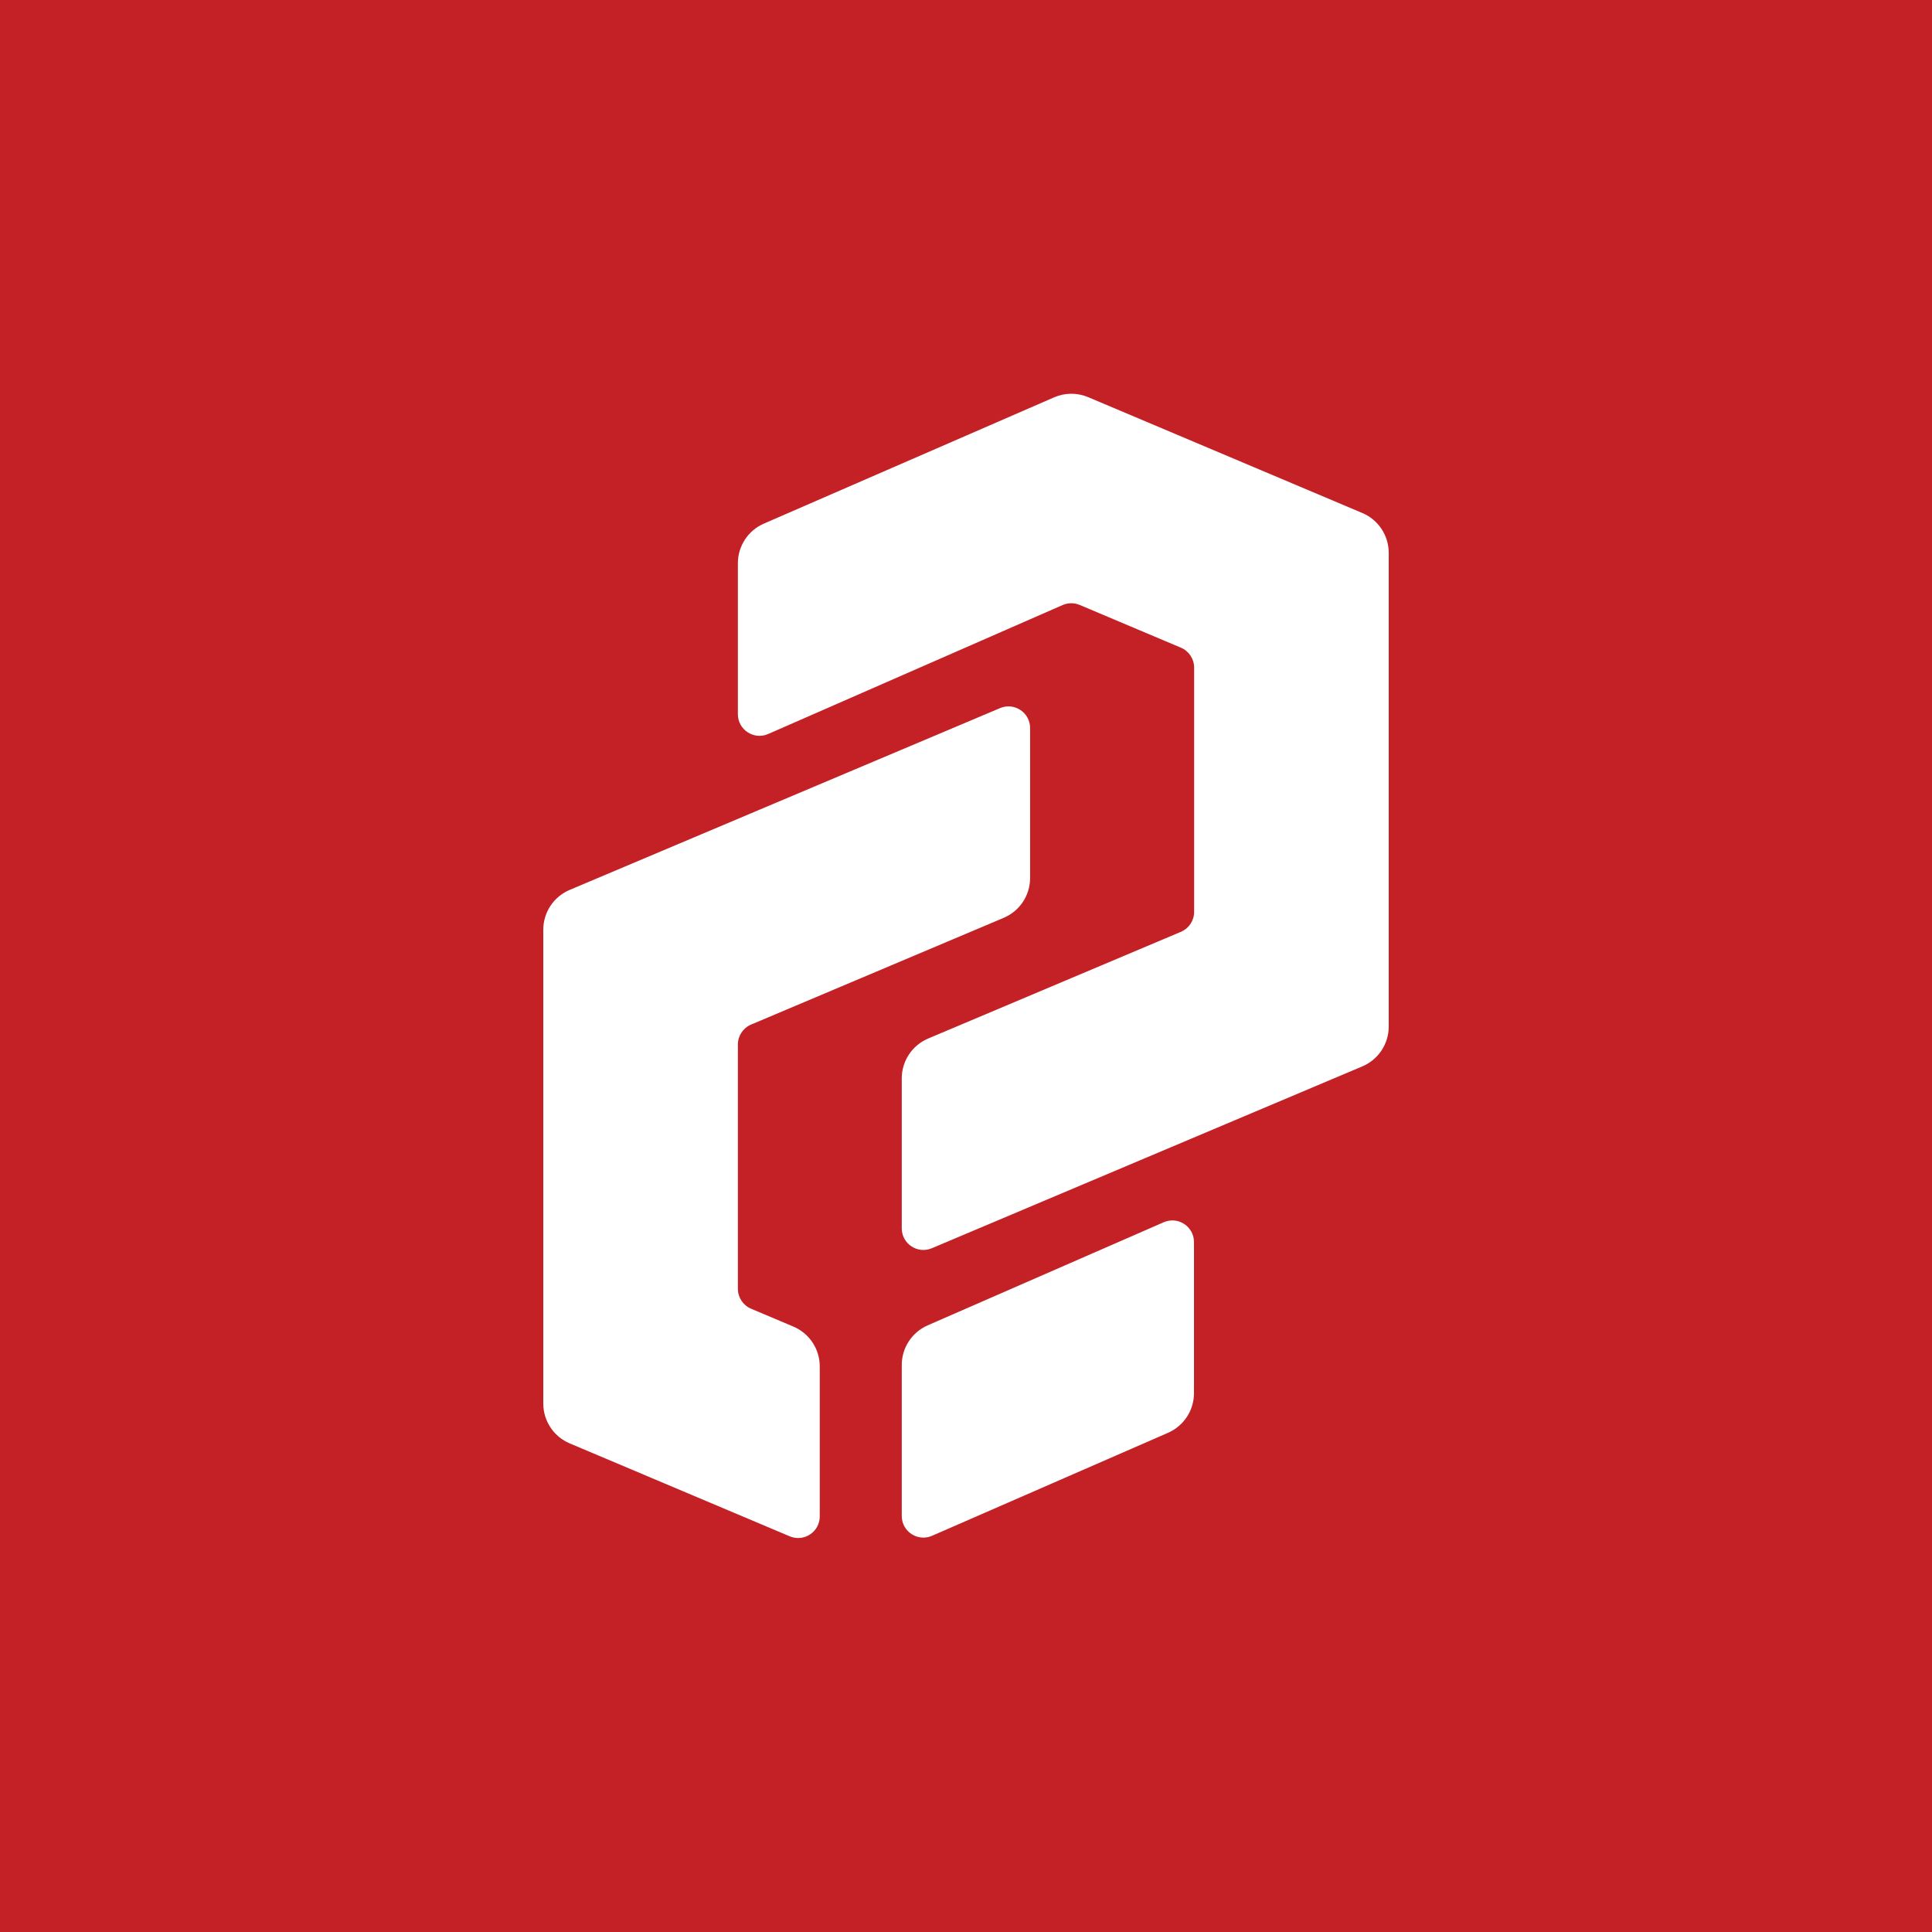
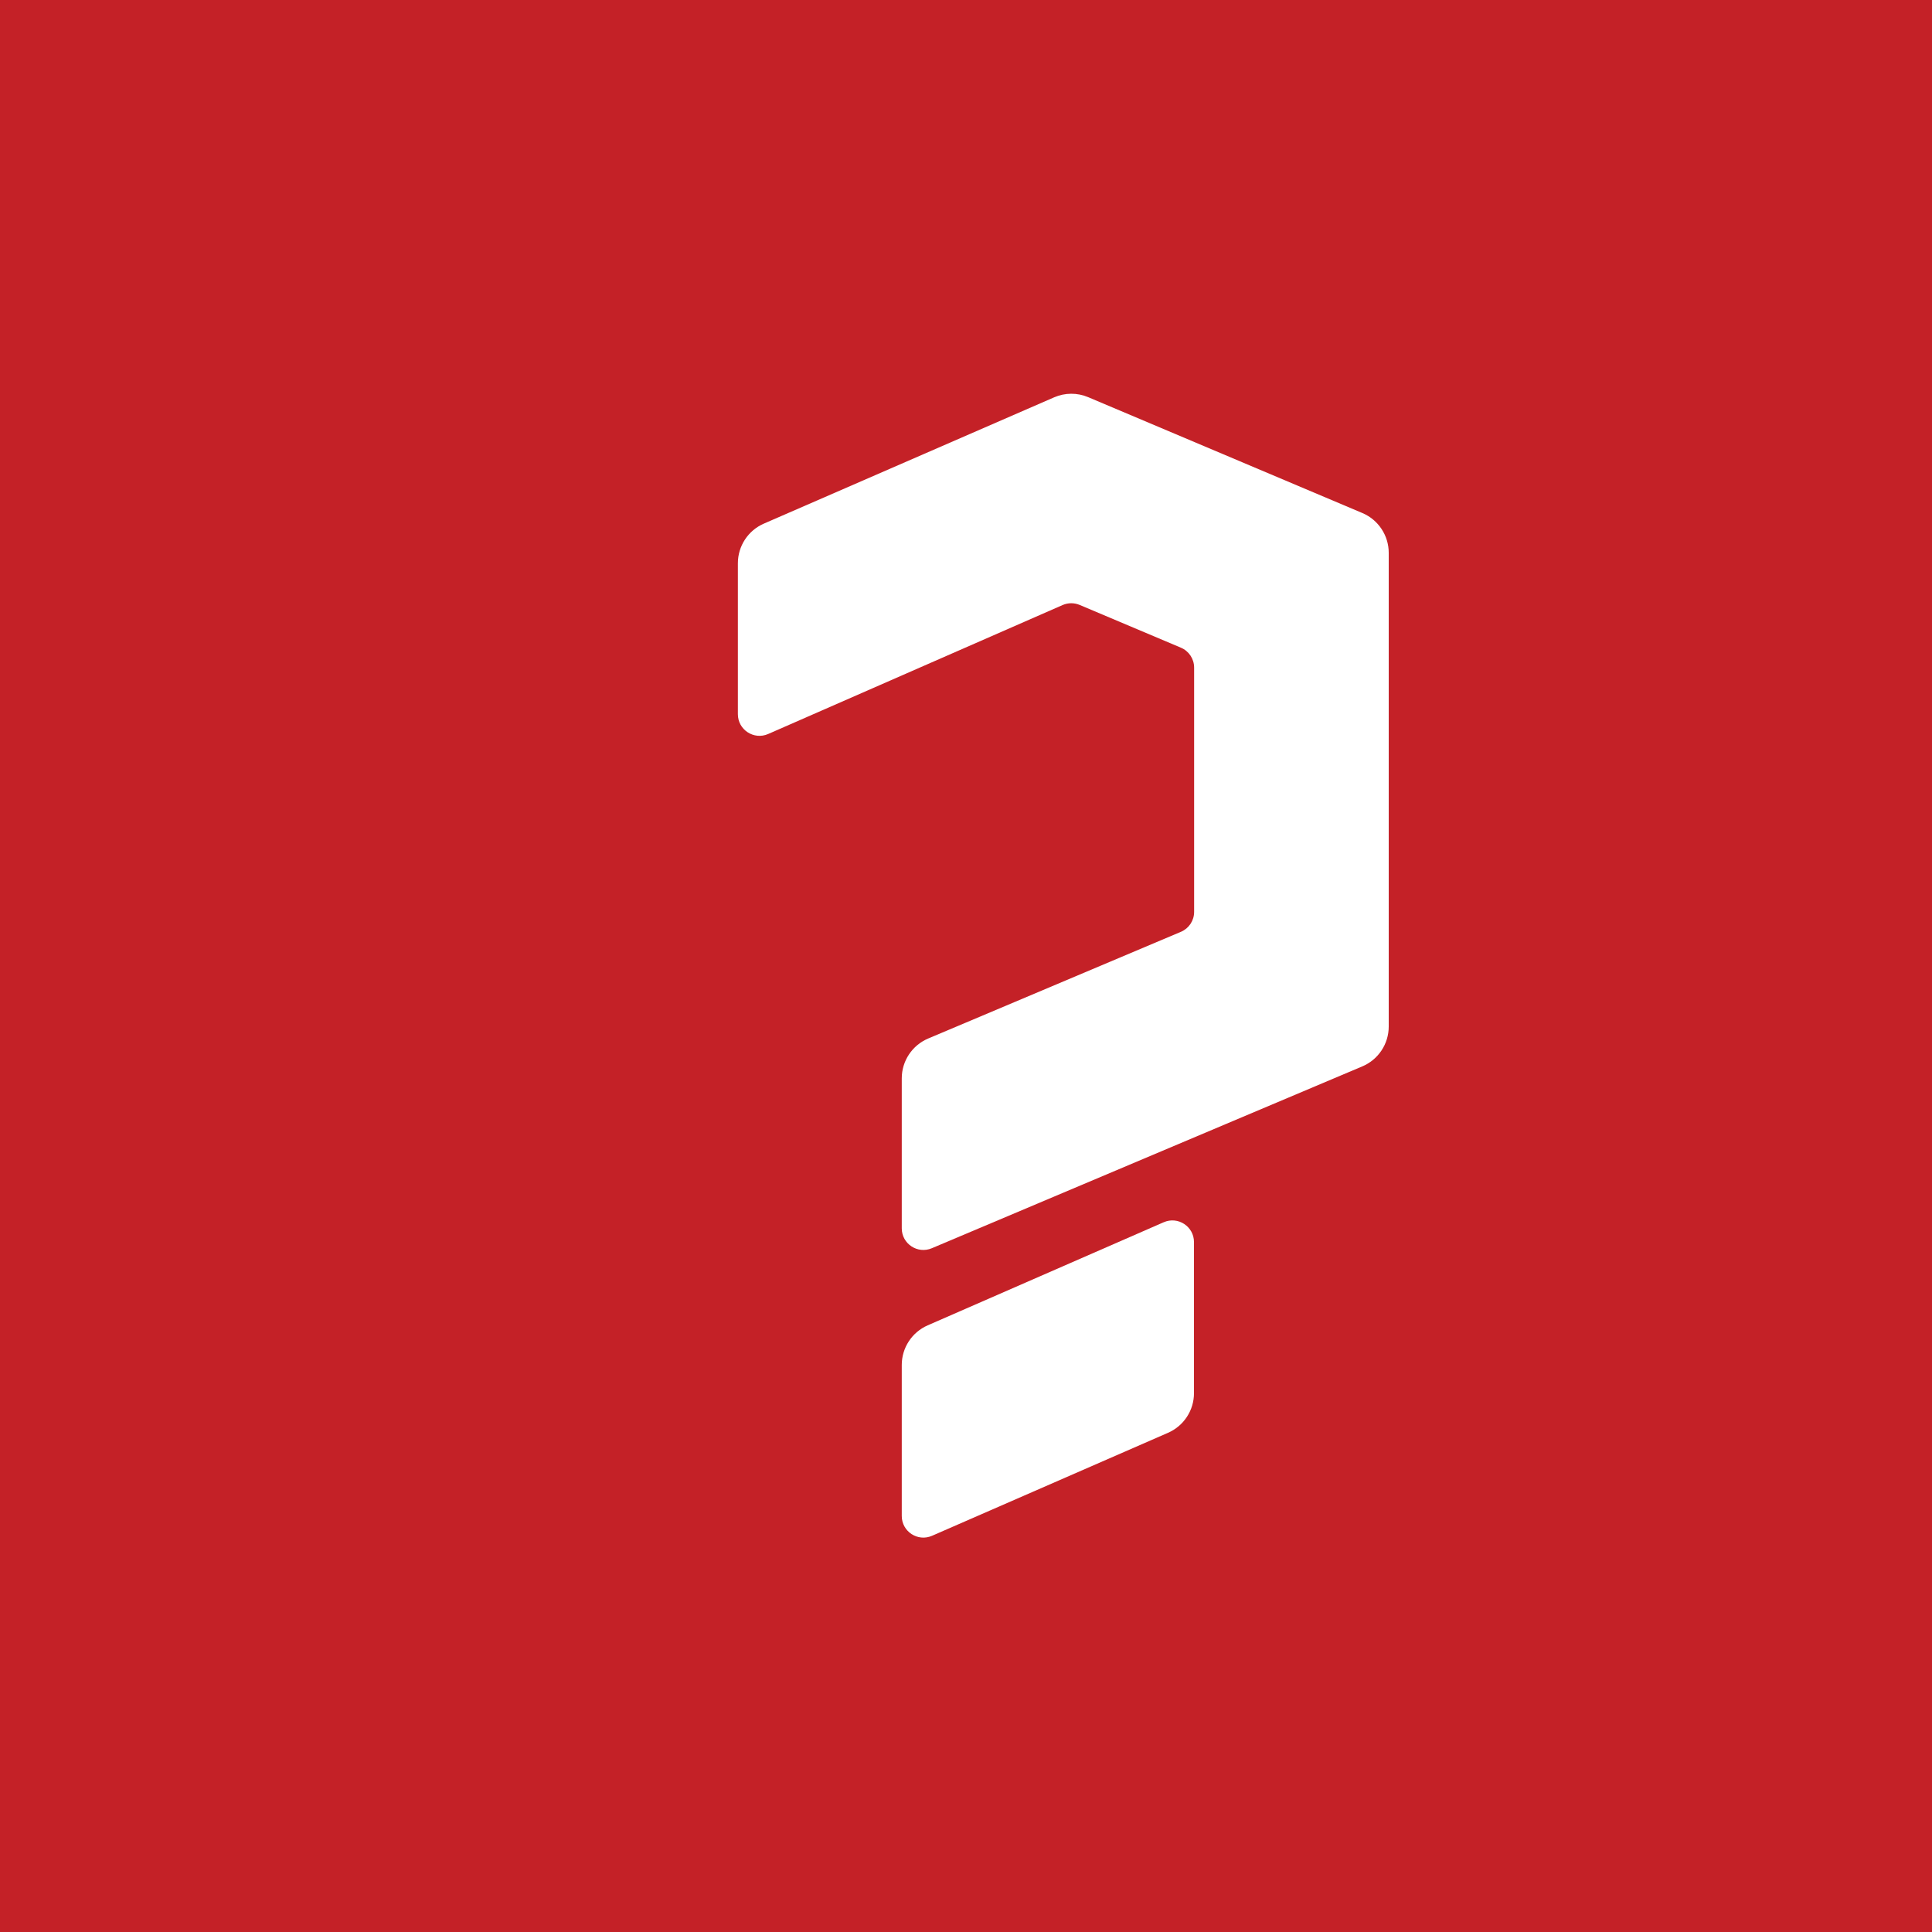
<svg xmlns="http://www.w3.org/2000/svg" id="Layer_1" data-name="Layer 1" viewBox="0 0 3000 3000">
  <defs>
    <style>
      .cls-1 {
        fill: #c42127;
      }

      .cls-1, .cls-2 {
        stroke-width: 0px;
      }

      .cls-2 {
        fill: #fff;
      }
    </style>
  </defs>
  <rect class="cls-1" x="0" width="3000" height="3000" />
  <g>
    <path class="cls-2" d="m1636.8,617l-450.67,196.07c-24.51,10.66-40.36,34.85-40.36,61.58v234.33c0,24.22,24.86,40.47,47.05,30.76l457.16-200.21c8.44-3.7,18.04-3.76,26.53-.18l157.2,66.37c12.43,5.25,20.52,17.43,20.52,30.93v379.36c0,13.5-8.08,25.68-20.52,30.93l-392.42,165.66c-24.87,10.5-41.04,34.87-41.04,61.87v232.87c0,24.03,24.51,40.28,46.64,30.93l668.5-282.38c24.86-10.5,41.02-34.87,41.02-61.86v-735.57c0-26.99-16.15-51.35-41.01-61.86l-425.67-179.88c-16.94-7.16-36.07-7.06-52.93.28Z" />
    <path class="cls-2" d="m1447.26,2384.77l366.46-159.93c24.47-10.68,40.29-34.84,40.29-61.55v-234.62c0-24.21-24.84-40.46-47.02-30.77l-366.47,160.08c-24.46,10.69-40.27,34.84-40.27,61.54v234.47c0,24.2,24.83,40.45,47.01,30.77Z" />
-     <path class="cls-2" d="m1166.28,1590.94l392.24-165.73c24.86-10.5,41.02-34.87,41.02-61.86v-232.88c0-24.03-24.51-40.28-46.64-30.93l-668.28,282.28c-24.86,10.5-41.02,34.87-41.02,61.86v735.73c0,26.99,16.16,51.36,41.02,61.86l341.65,144.3c22.14,9.35,46.64-6.9,46.64-30.93v-232.9c0-26.98-16.15-51.35-41.01-61.85l-65.62-27.73c-12.43-5.25-20.5-17.43-20.5-30.93v-379.37c0-13.49,8.08-25.68,20.51-30.93Z" />
  </g>
</svg>